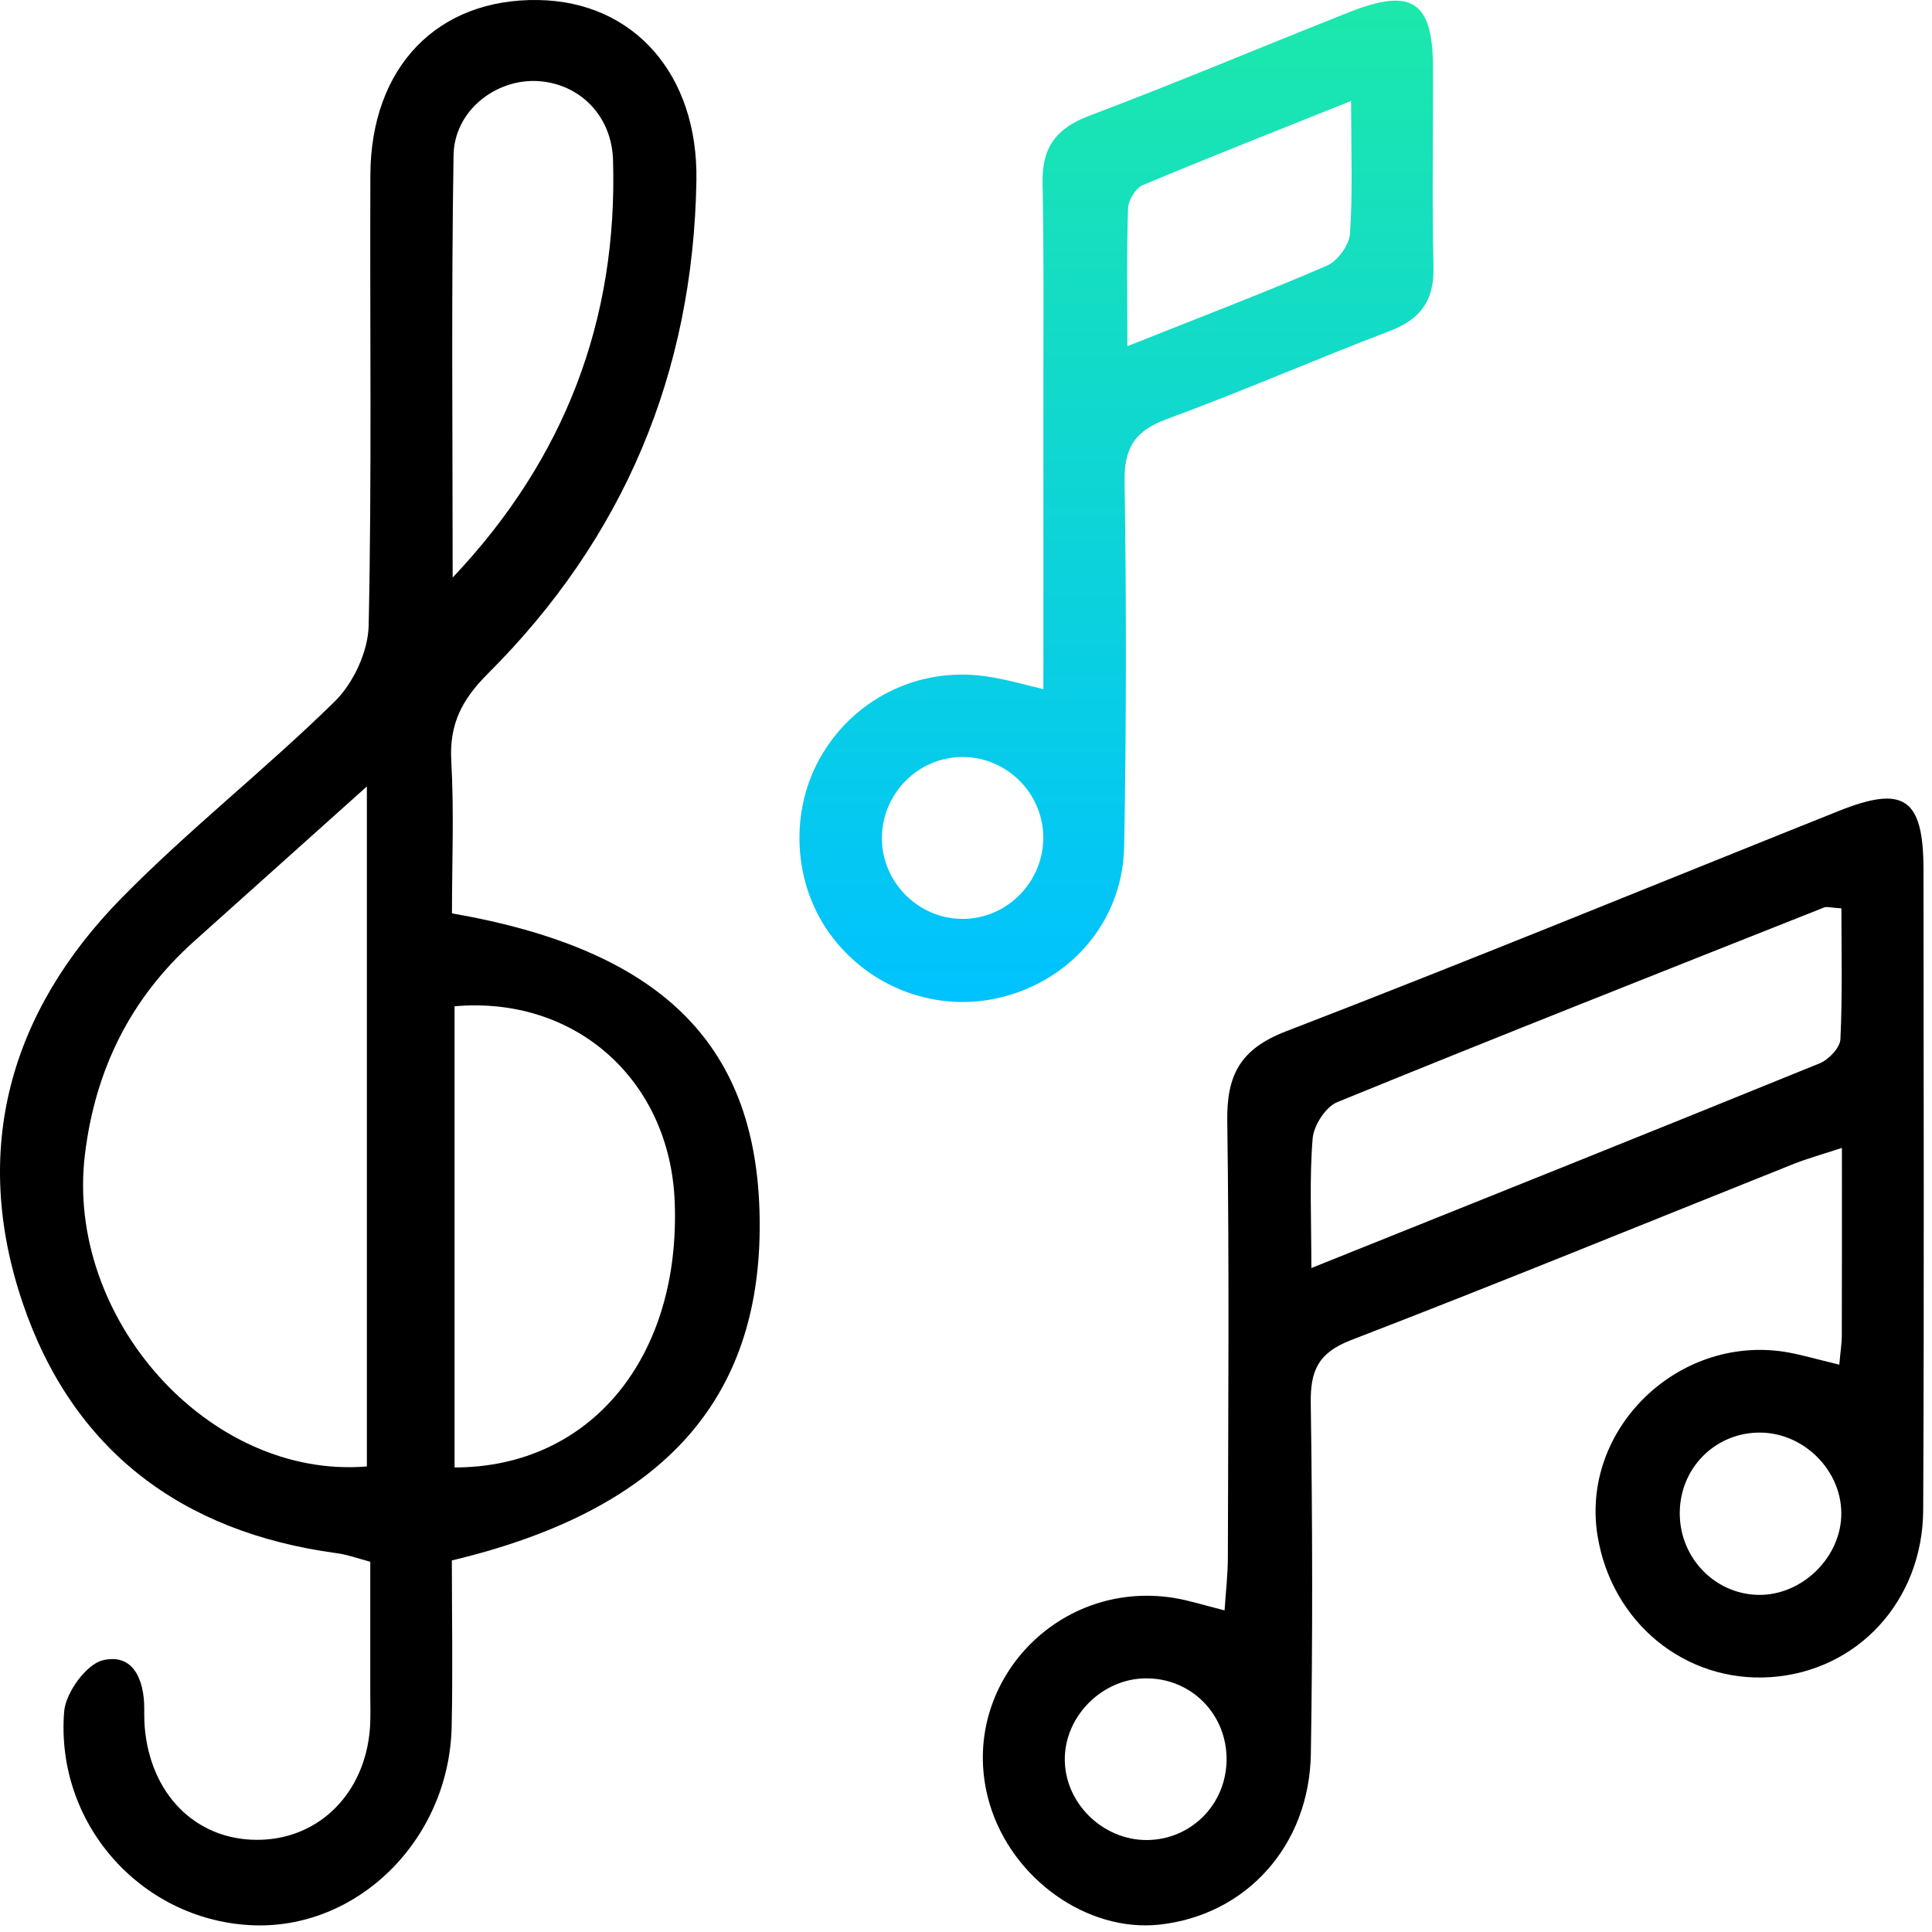
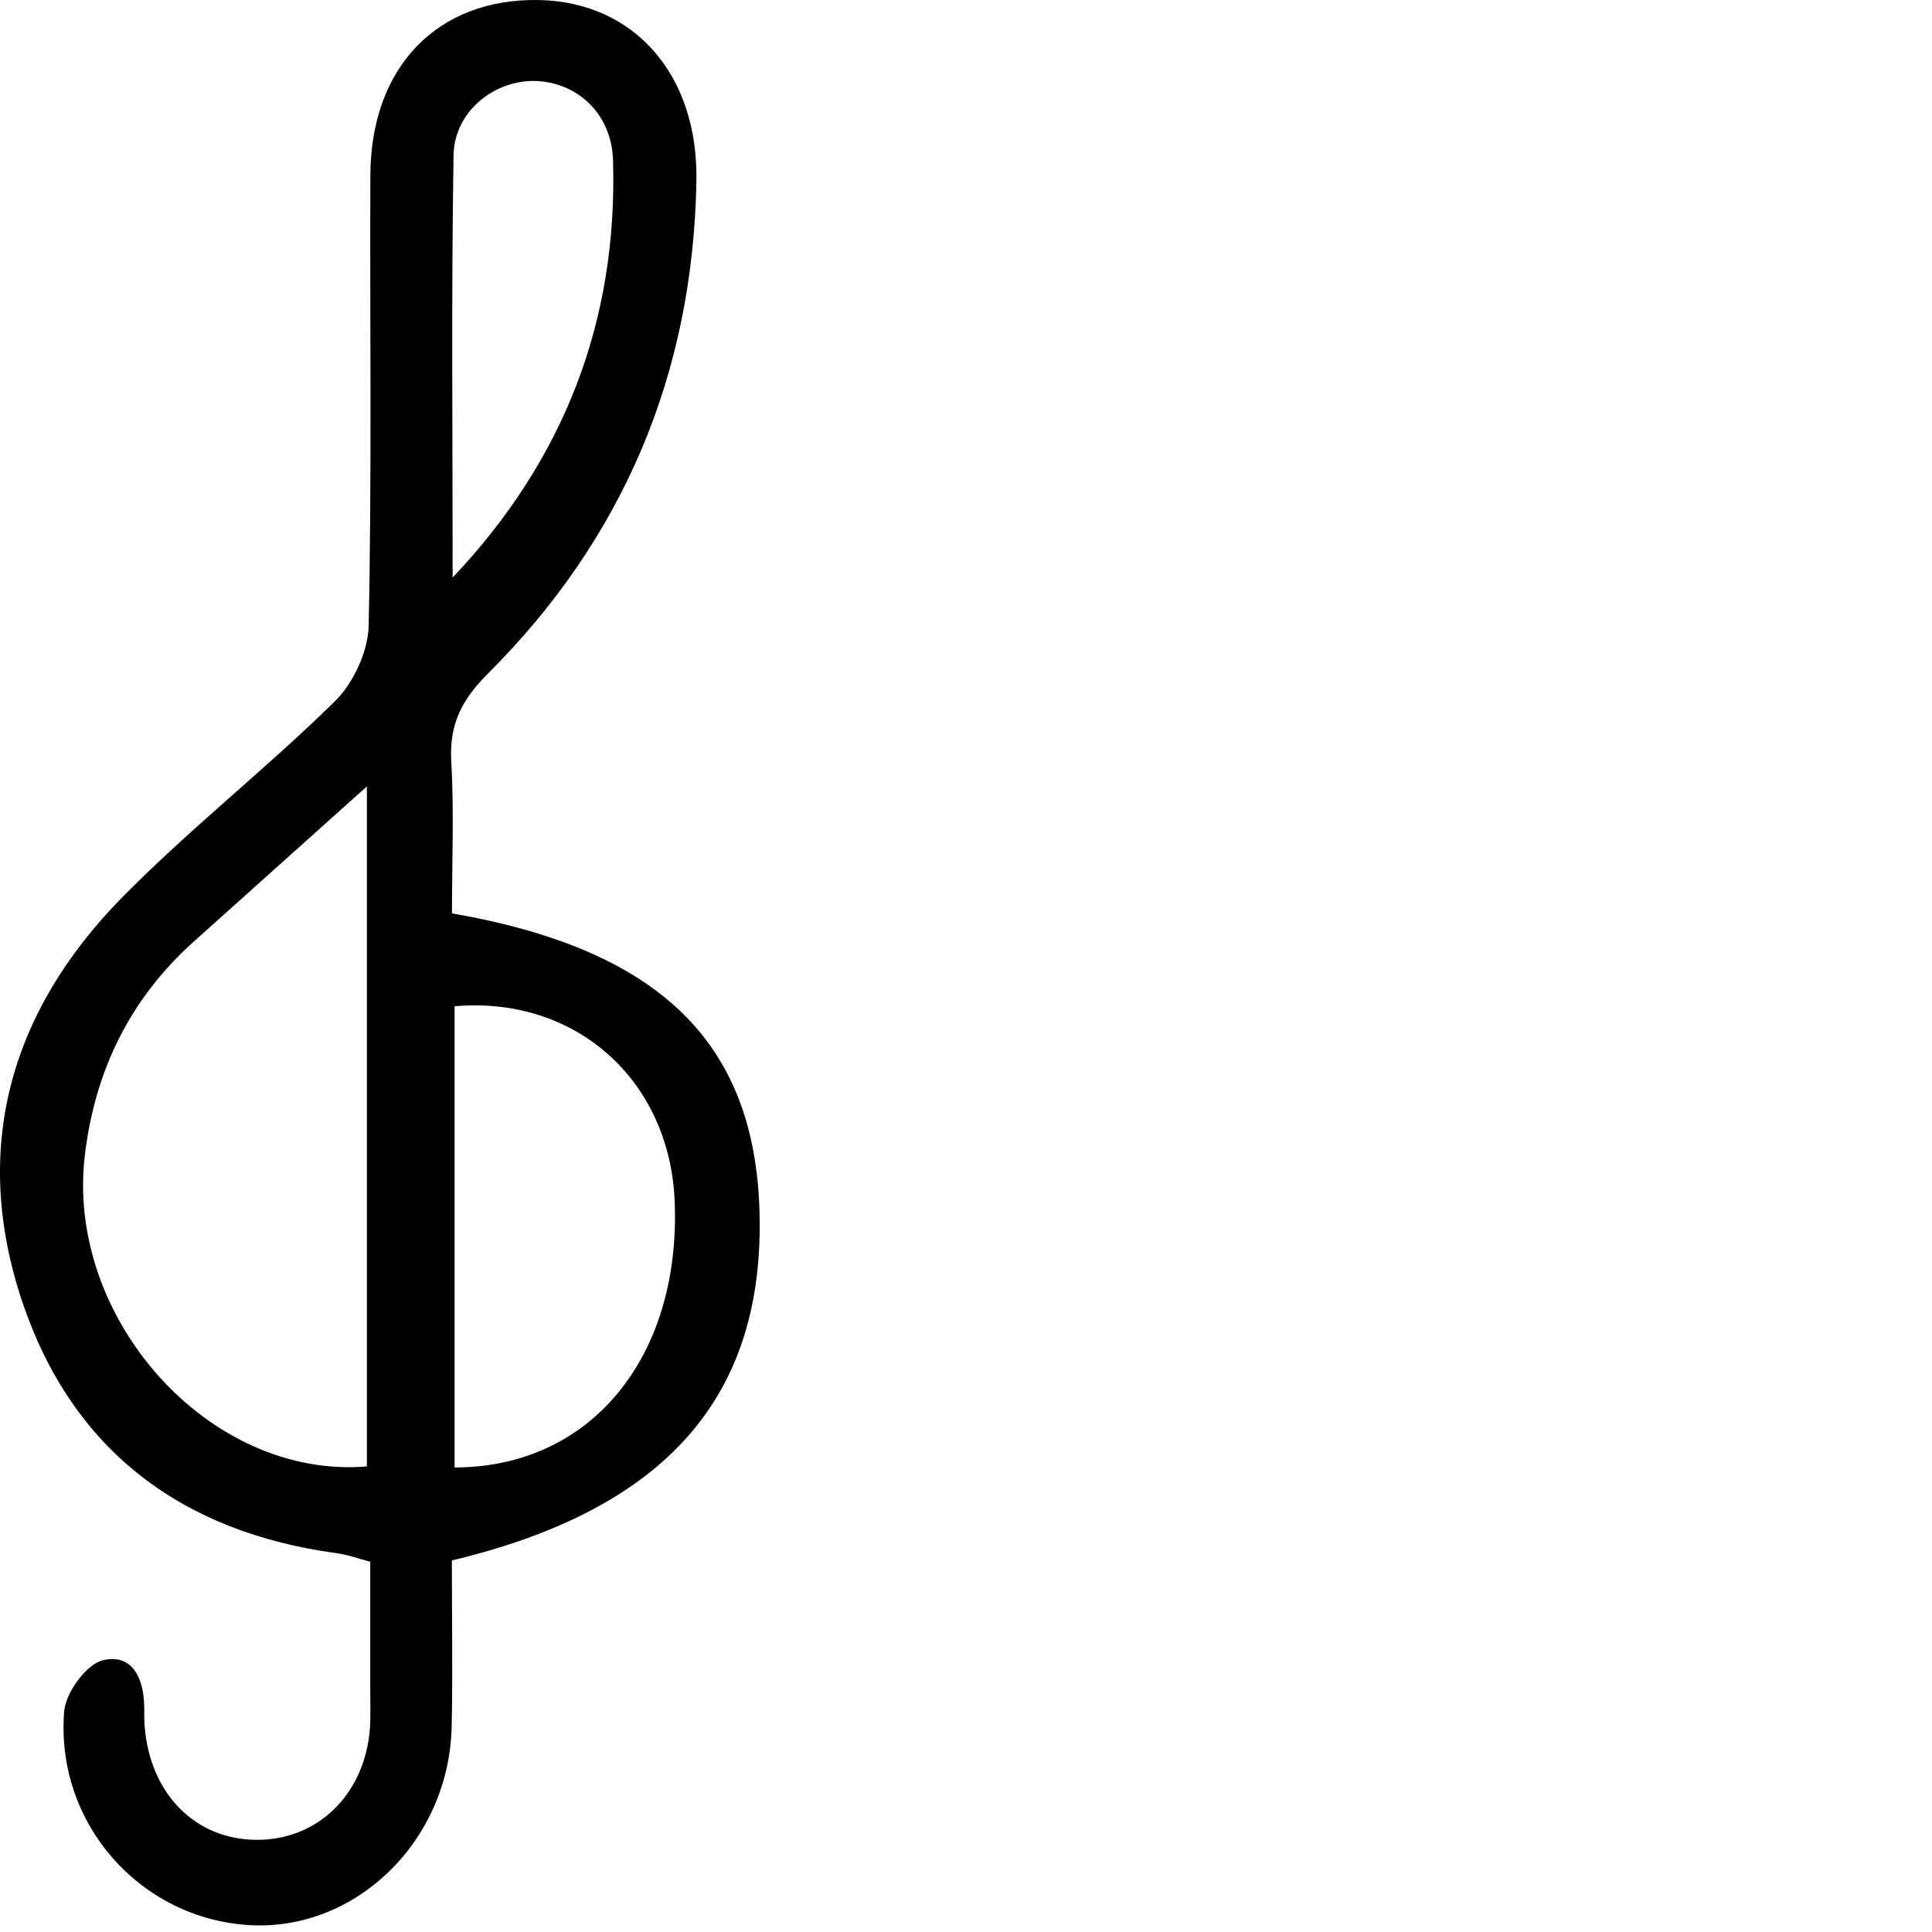
<svg xmlns="http://www.w3.org/2000/svg" width="193" height="193" viewBox="0 0 193 193" fill="none">
  <path d="M45.139 155.883C45.139 161.543 45.239 167.033 45.119 172.513C44.859 183.873 35.579 192.923 24.939 192.313C14.029 191.693 5.519 182.153 6.409 170.973C6.559 169.093 8.629 166.243 10.279 165.853C13.309 165.133 14.409 167.803 14.409 170.653C14.409 171.483 14.409 172.323 14.519 173.143C15.329 179.743 20.029 184.023 26.169 183.783C32.029 183.553 36.439 179.053 36.949 172.733C37.039 171.573 36.989 170.403 36.989 169.233C36.989 164.913 36.989 160.593 36.989 156.013C35.739 155.683 34.689 155.293 33.599 155.153C18.149 153.063 7.239 144.873 2.249 130.113C-2.911 114.833 0.979 101.083 12.149 89.703C18.909 82.823 26.559 76.833 33.449 70.063C35.309 68.233 36.779 65.063 36.829 62.473C37.149 47.483 36.939 32.493 36.999 17.493C37.039 6.693 43.699 -0.167 53.789 0.003C63.339 0.163 69.749 7.463 69.569 18.033C69.249 37.263 62.309 53.763 48.719 67.313C46.139 69.893 44.879 72.343 45.079 75.993C45.369 81.093 45.149 86.233 45.149 91.243C65.889 94.843 75.359 104.133 75.869 120.923C76.439 139.413 66.639 150.743 45.139 155.883ZM36.649 78.563C30.429 84.133 24.919 89.083 19.389 94.033C13.029 99.723 9.519 106.863 8.489 115.293C6.469 131.643 20.869 147.803 36.649 146.493C36.649 124.293 36.649 102.063 36.649 78.563ZM45.409 100.523C45.409 116.113 45.409 131.353 45.409 146.593C59.009 146.593 68.019 135.583 67.399 120.023C66.919 107.943 57.539 99.463 45.409 100.523ZM45.219 57.693C56.429 45.863 61.719 31.943 61.239 15.983C61.109 11.543 57.899 8.373 53.779 8.103C49.569 7.833 45.389 11.033 45.309 15.493C45.079 29.553 45.219 43.623 45.219 57.693Z" fill="black" />
-   <path d="M183.74 136.323C183.85 135.023 183.99 134.213 183.99 133.403C184.01 127.413 184 121.423 184 114.673C182.05 115.313 180.53 115.733 179.08 116.313C164.38 122.183 149.73 128.183 134.96 133.873C131.67 135.143 130.89 136.933 130.94 140.193C131.11 151.853 131.14 163.533 130.95 175.193C130.8 184.403 124.47 191.323 115.82 192.263C108.6 193.043 101.08 187.683 98.86 180.193C95.46 168.713 105.34 157.693 117.31 159.633C118.77 159.873 120.19 160.333 122.33 160.873C122.46 158.943 122.66 157.233 122.66 155.523C122.69 141.023 122.81 126.523 122.6 112.023C122.53 107.413 123.87 104.803 128.45 103.033C146.95 95.903 165.3 88.363 183.71 81.003C190.21 78.403 192.14 79.753 192.15 86.843C192.16 108.173 192.22 129.513 192.12 150.843C192.07 159.993 185.49 166.983 176.84 167.543C168.33 168.093 161 162.083 159.59 153.423C157.87 142.843 167.56 133.333 178.35 135.053C179.96 135.323 181.54 135.803 183.74 136.323ZM131 126.673C148.52 119.643 165.17 112.983 181.78 106.223C182.68 105.853 183.81 104.673 183.85 103.823C184.06 99.453 183.95 95.063 183.95 90.743C182.86 90.673 182.49 90.543 182.22 90.653C165.99 97.093 149.74 103.503 133.58 110.103C132.43 110.573 131.24 112.423 131.13 113.723C130.8 117.673 131 121.663 131 126.673ZM175.97 143.113C171.59 143.013 168.01 146.373 167.81 150.783C167.6 155.373 171.14 159.233 175.64 159.323C180.05 159.403 183.99 155.513 183.94 151.113C183.9 146.873 180.25 143.213 175.97 143.113ZM122.53 175.883C122.61 171.263 119 167.603 114.41 167.663C110.14 167.713 106.46 171.343 106.37 175.593C106.28 180.033 110.11 183.853 114.61 183.813C118.98 183.763 122.45 180.293 122.53 175.883Z" fill="black" />
-   <path d="M104.23 68.843C104.23 59.643 104.24 50.683 104.23 41.733C104.22 33.913 104.3 26.083 104.15 18.263C104.08 14.743 105.48 12.823 108.79 11.573C117.51 8.283 126.1 4.653 134.76 1.223C141.03 -1.257 143.12 0.113 143.15 6.683C143.18 13.343 143.04 20.003 143.2 26.663C143.28 29.993 141.94 31.873 138.86 33.053C131.4 35.903 124.07 39.103 116.57 41.863C113.4 43.023 112.29 44.693 112.34 48.093C112.53 60.243 112.52 72.403 112.3 84.553C112.17 91.623 107.51 97.353 100.94 99.373C94.38 101.393 87.3 99.083 83.11 93.573C79.15 88.363 78.77 80.863 82.19 75.253C85.67 69.513 92.21 66.493 98.85 67.623C100.49 67.863 102.08 68.333 104.23 68.843ZM112.62 34.583C119.99 31.643 126.33 29.233 132.55 26.543C133.62 26.083 134.79 24.473 134.86 23.333C135.14 19.253 134.97 15.143 134.97 10.083C127.53 13.063 120.81 15.703 114.16 18.493C113.45 18.793 112.71 20.003 112.69 20.813C112.54 25.063 112.62 29.323 112.62 34.583ZM96.35 91.793C100.86 91.683 104.44 87.793 104.21 83.263C103.98 78.933 100.3 75.513 95.97 75.623C91.45 75.733 87.88 79.603 88.11 84.143C88.33 88.463 92.04 91.903 96.35 91.793Z" fill="url(#paint0_linear_818_2434)" />
  <defs>
    <linearGradient id="paint0_linear_818_2434" x1="111.532" y1="0.066" x2="111.532" y2="100.095" gradientUnits="userSpaceOnUse">
      <stop stop-color="#1CE8AB" />
      <stop offset="1" stop-color="#00C2FF" />
    </linearGradient>
  </defs>
</svg>